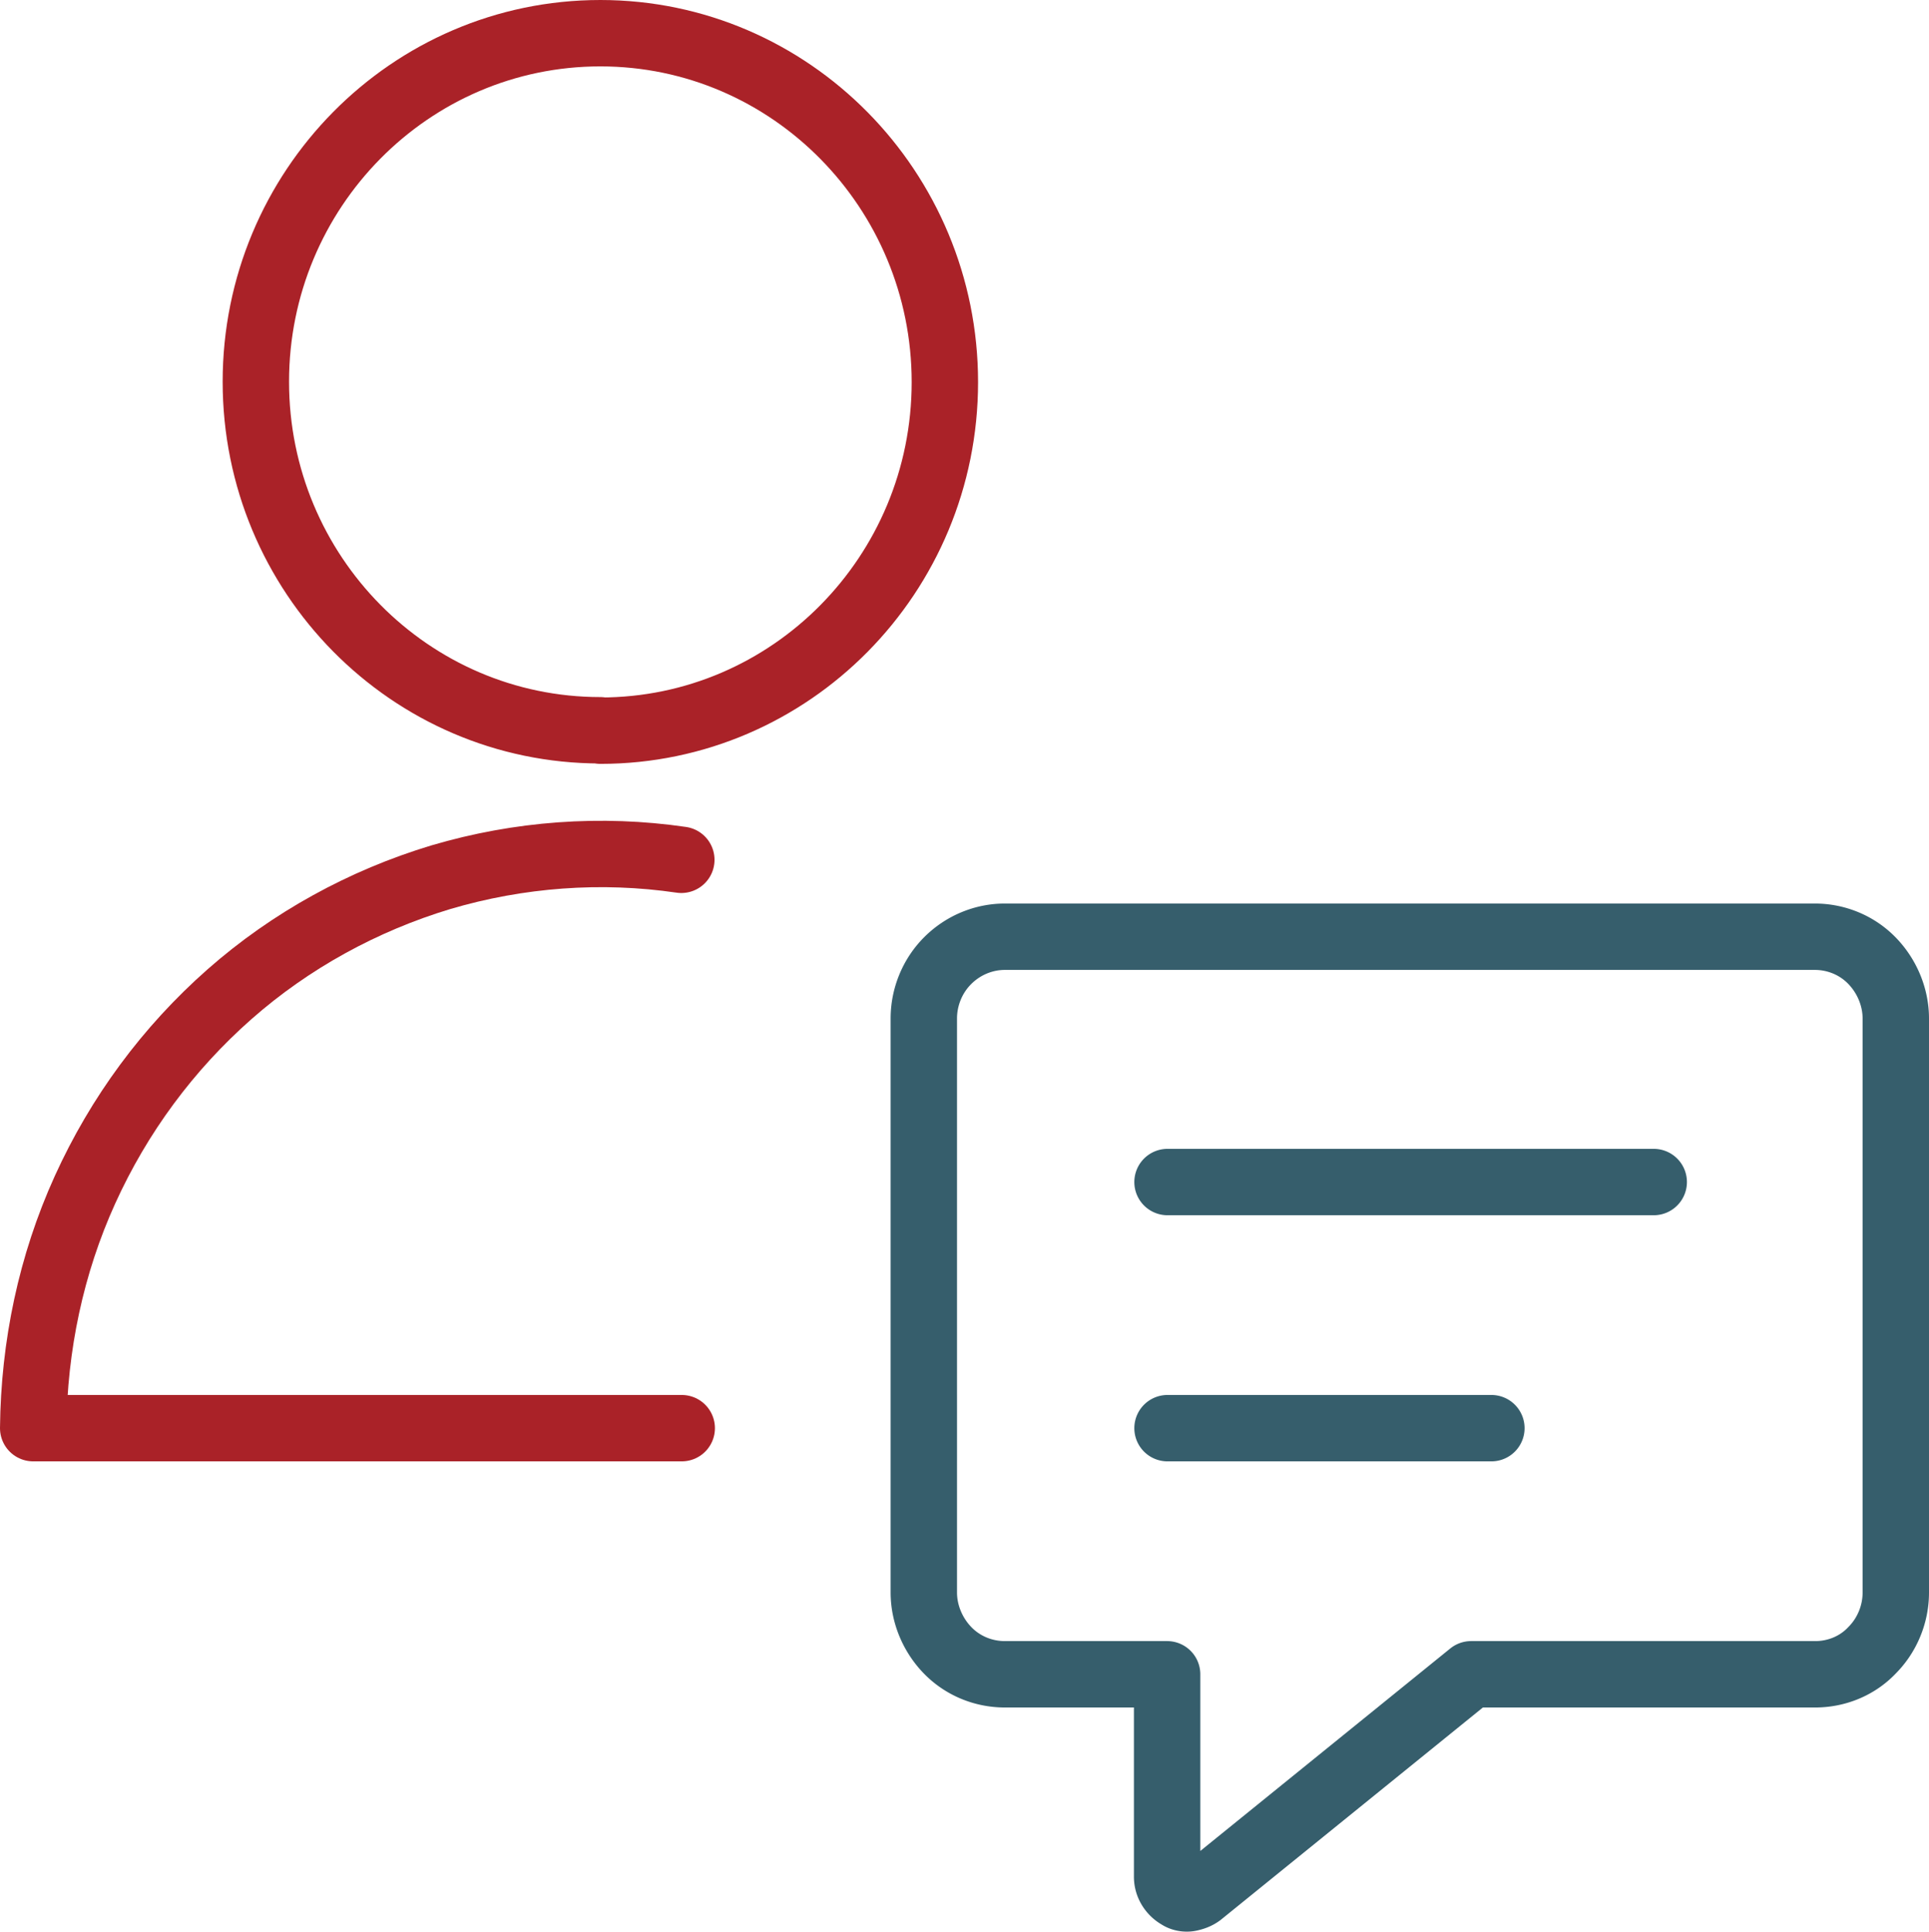
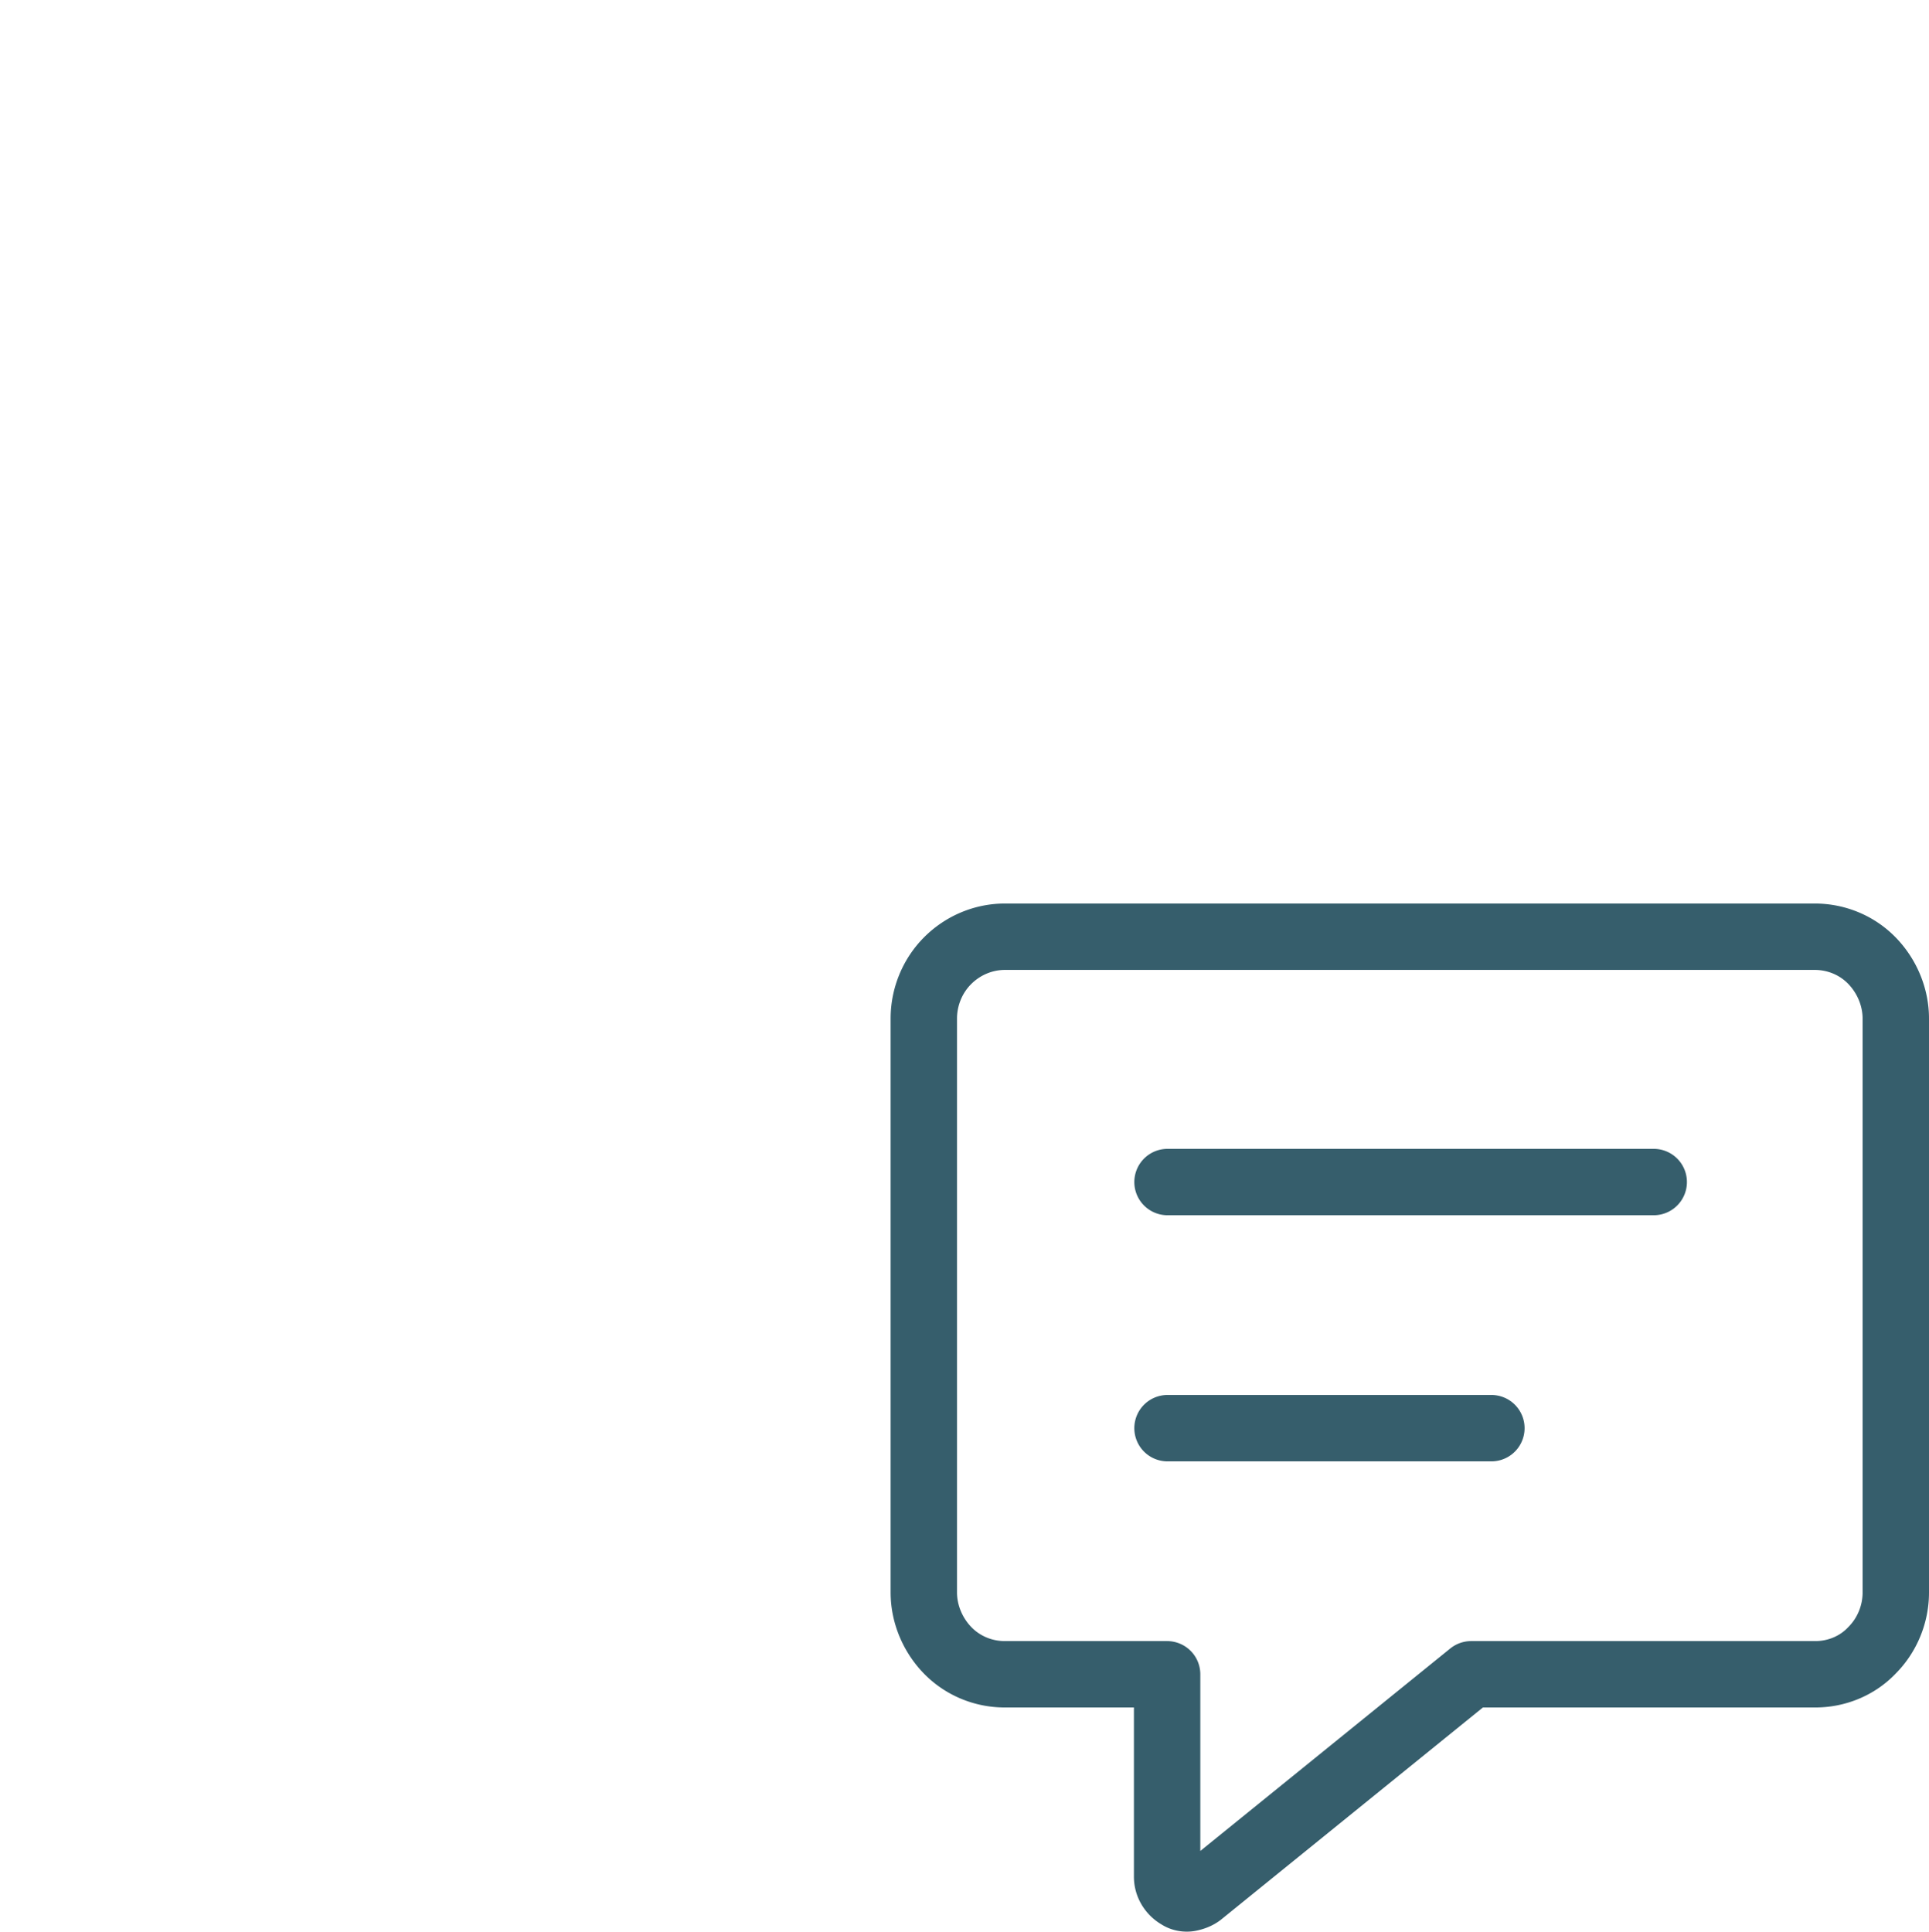
<svg xmlns="http://www.w3.org/2000/svg" id="Layer_1" width="47.65" height="47.72" viewBox="0 0 47.65 47.72">
  <defs>
    <style>.cls-1,.cls-2{stroke:#aa2228;fill:none;stroke-linecap:round;stroke-linejoin:round;stroke-width:1.64px}.cls-2{stroke:#365e6c}</style>
  </defs>
  <path class="cls-2" d="M44.85 41.36h-8.51l-6.69 5.42c-.08.06-.17.09-.26.11s-.2 0-.27-.05a.574.574 0 0 1-.21-.2.53.53 0 0 1-.08-.27v-5.01h-4.01c-.53 0-1.04-.21-1.41-.59s-.59-.9-.59-1.43V25.16c0-.53.21-1.05.59-1.43s.89-.59 1.41-.59h20.01c.53 0 1.04.21 1.41.59s.59.9.59 1.43v14.18c0 .53-.21 1.05-.59 1.43-.36.38-.87.59-1.4.59h.01zM28.84 29.2h12.01M28.84 35.28h8" />
-   <path class="cls-1" d="M14.83 18.05c4.7 0 8.51-3.86 8.51-8.61S19.53.82 14.83.82 6.32 4.68 6.32 9.43s3.81 8.61 8.51 8.61zM16.83 21.24c-1.98-.29-4.01-.14-5.94.43-1.92.58-3.71 1.56-5.22 2.89-1.52 1.34-2.73 2.98-3.57 4.83S.84 33.25.82 35.28h16.02" />
</svg>